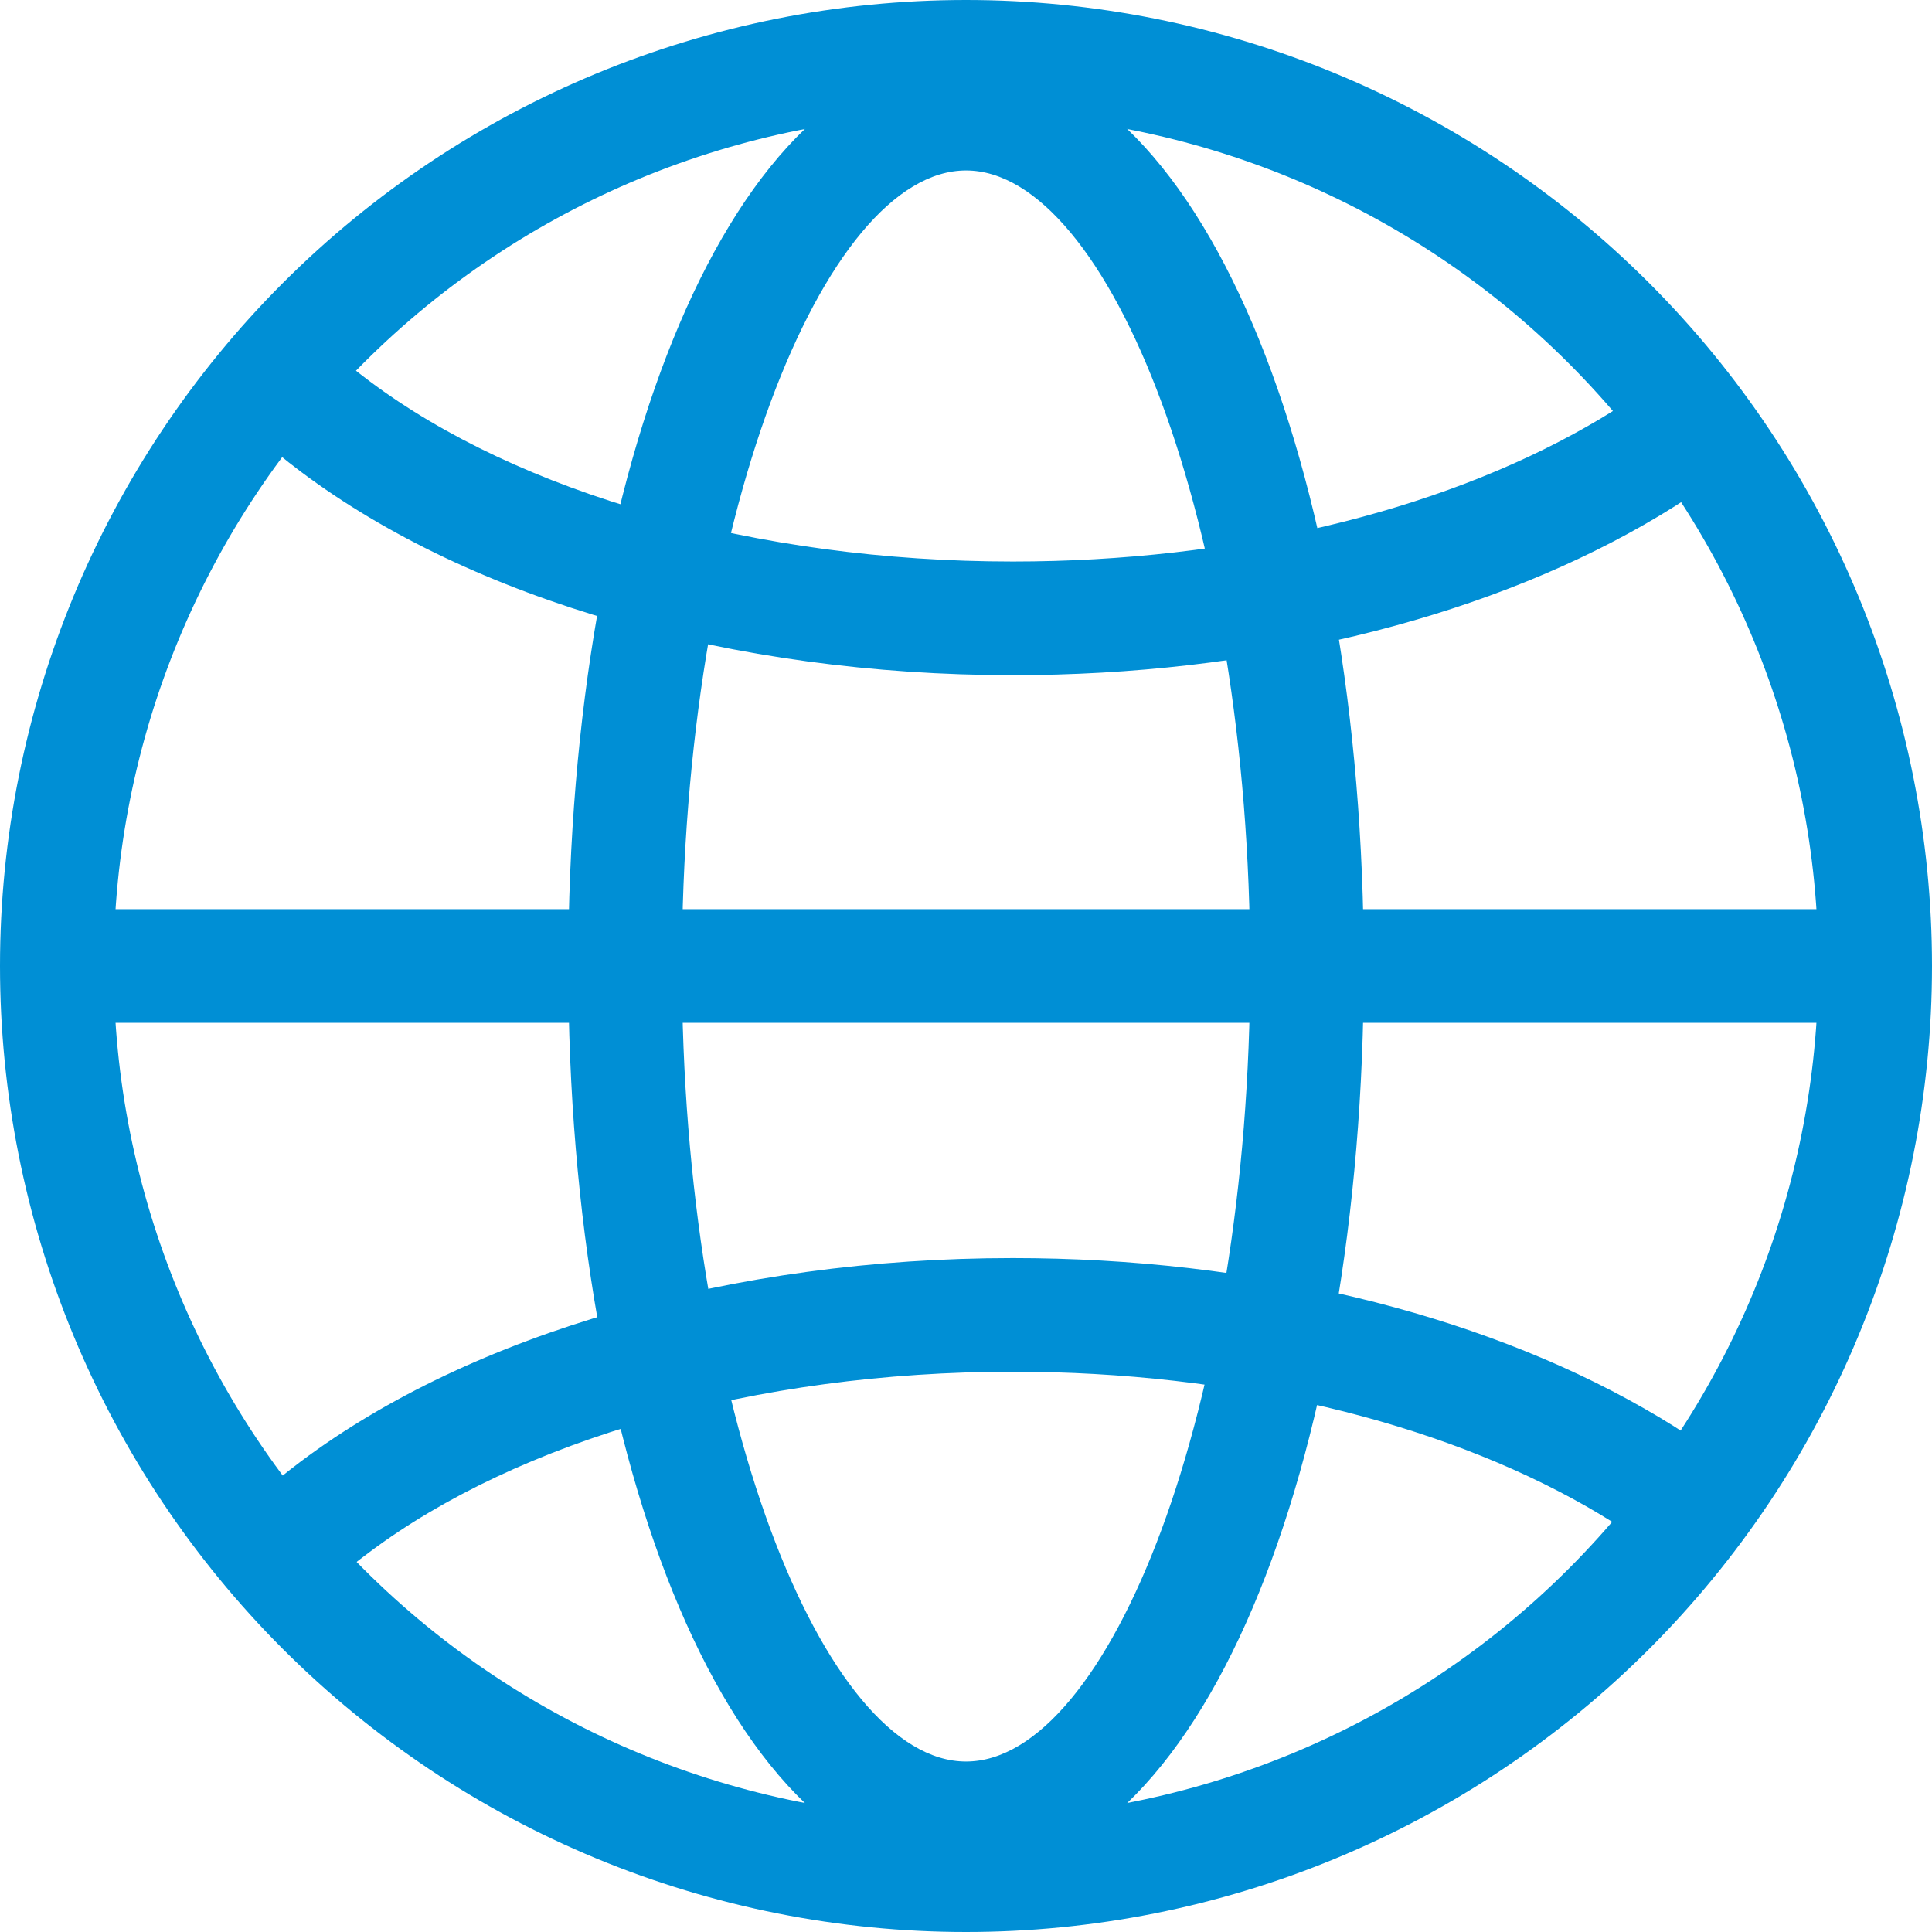
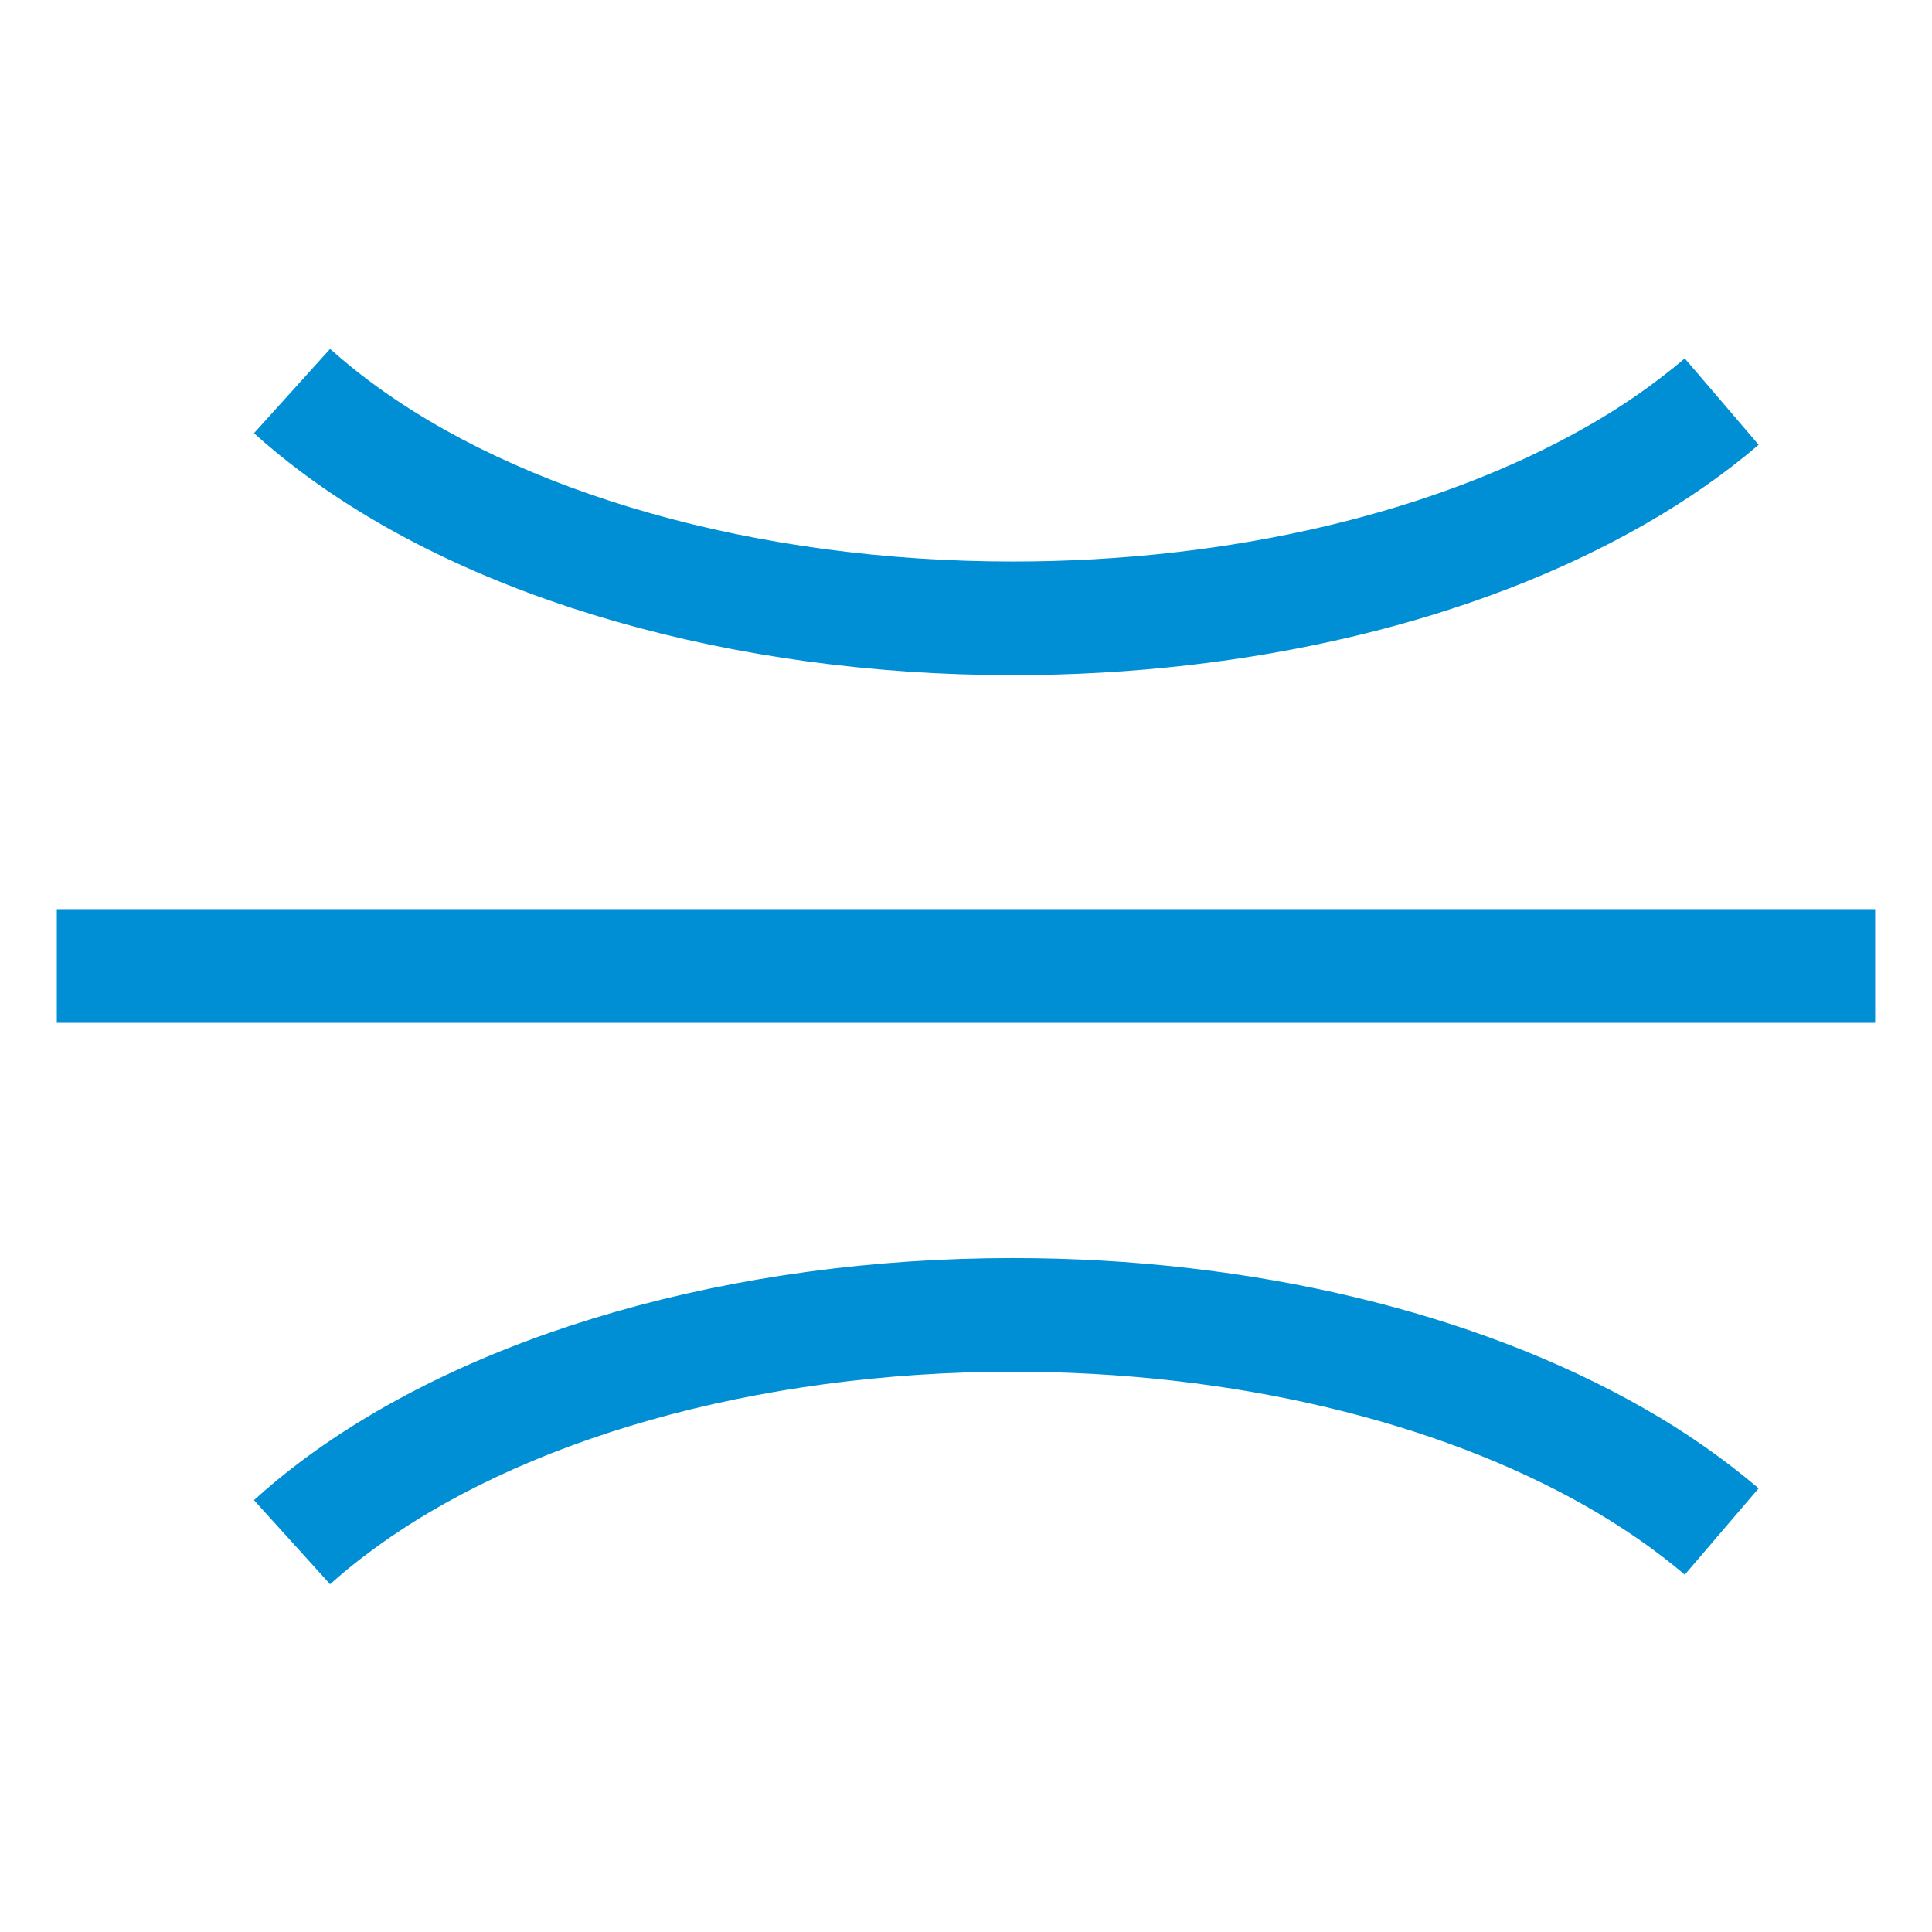
<svg xmlns="http://www.w3.org/2000/svg" width="97" height="97" viewBox="0 0 97 97" fill="none">
-   <path fill-rule="evenodd" clip-rule="evenodd" d="M0 48.5C-9.49072e-08 54.869 1.254 61.176 3.692 67.06C6.129 72.944 9.702 78.291 14.205 82.795C18.709 87.298 24.056 90.871 29.94 93.308C35.824 95.746 42.131 97 48.5 97C54.869 97 61.176 95.746 67.06 93.308C72.944 90.871 78.291 87.298 82.795 82.795C87.298 78.291 90.871 72.944 93.308 67.06C95.746 61.176 97 54.869 97 48.5C97 35.637 91.89 23.301 82.795 14.205C73.699 5.11 61.363 0 48.5 0C35.637 0 23.301 5.11 14.205 14.205C5.11 23.301 1.91674e-07 35.637 0 48.5ZM91.294 48.5C91.294 59.85 86.785 70.735 78.76 78.76C70.735 86.785 59.85 91.294 48.5 91.294C37.15 91.294 26.265 86.785 18.24 78.76C10.214 70.735 5.706 59.85 5.706 48.5C5.706 37.15 10.214 26.265 18.24 18.24C26.265 10.214 37.15 5.706 48.5 5.706C59.85 5.706 70.735 10.214 78.76 18.24C86.785 26.265 91.294 37.15 91.294 48.5Z" fill="#008FD5" />
-   <path fill-rule="evenodd" clip-rule="evenodd" d="M28.531 48.5C28.531 73.583 36.759 94.147 48.502 94.147C60.245 94.147 68.472 73.583 68.472 48.5C68.472 23.417 60.245 2.853 48.502 2.853C36.759 2.853 28.531 23.417 28.531 48.5ZM62.767 48.5C62.767 70.69 55.663 88.441 48.502 88.441C41.341 88.441 34.237 70.69 34.237 48.5C34.237 26.31 41.341 8.559 48.502 8.559C55.663 8.559 62.767 26.31 62.767 48.5Z" fill="#008FD5" />
  <path d="M12.751 21.75L16.574 17.517C17.183 18.064 17.835 18.599 18.531 19.12C26.052 24.758 37.92 28.192 50.855 28.192C61.885 28.192 72.178 25.699 79.698 21.402C81.431 20.422 83.068 19.281 84.588 17.996L88.297 22.332C86.593 23.789 84.672 25.128 82.534 26.349C74.107 31.171 62.837 33.898 50.855 33.898C36.762 33.898 23.684 30.115 15.108 23.685C14.294 23.073 13.508 22.432 12.751 21.75ZM12.751 75.317L16.574 79.54C17.183 78.988 17.835 78.456 18.531 77.942C26.052 72.305 37.92 68.87 50.855 68.87C61.885 68.87 72.178 71.357 79.698 75.66C81.532 76.713 83.162 77.847 84.588 79.06L88.297 74.724C86.505 73.208 84.576 71.864 82.534 70.707C74.107 65.891 62.837 63.164 50.855 63.164C36.762 63.164 23.684 66.947 15.108 73.372C14.271 73.999 13.485 74.652 12.751 75.317ZM2.852 51.353V45.647H94.146V51.353H2.852Z" fill="#008FD5" />
</svg>